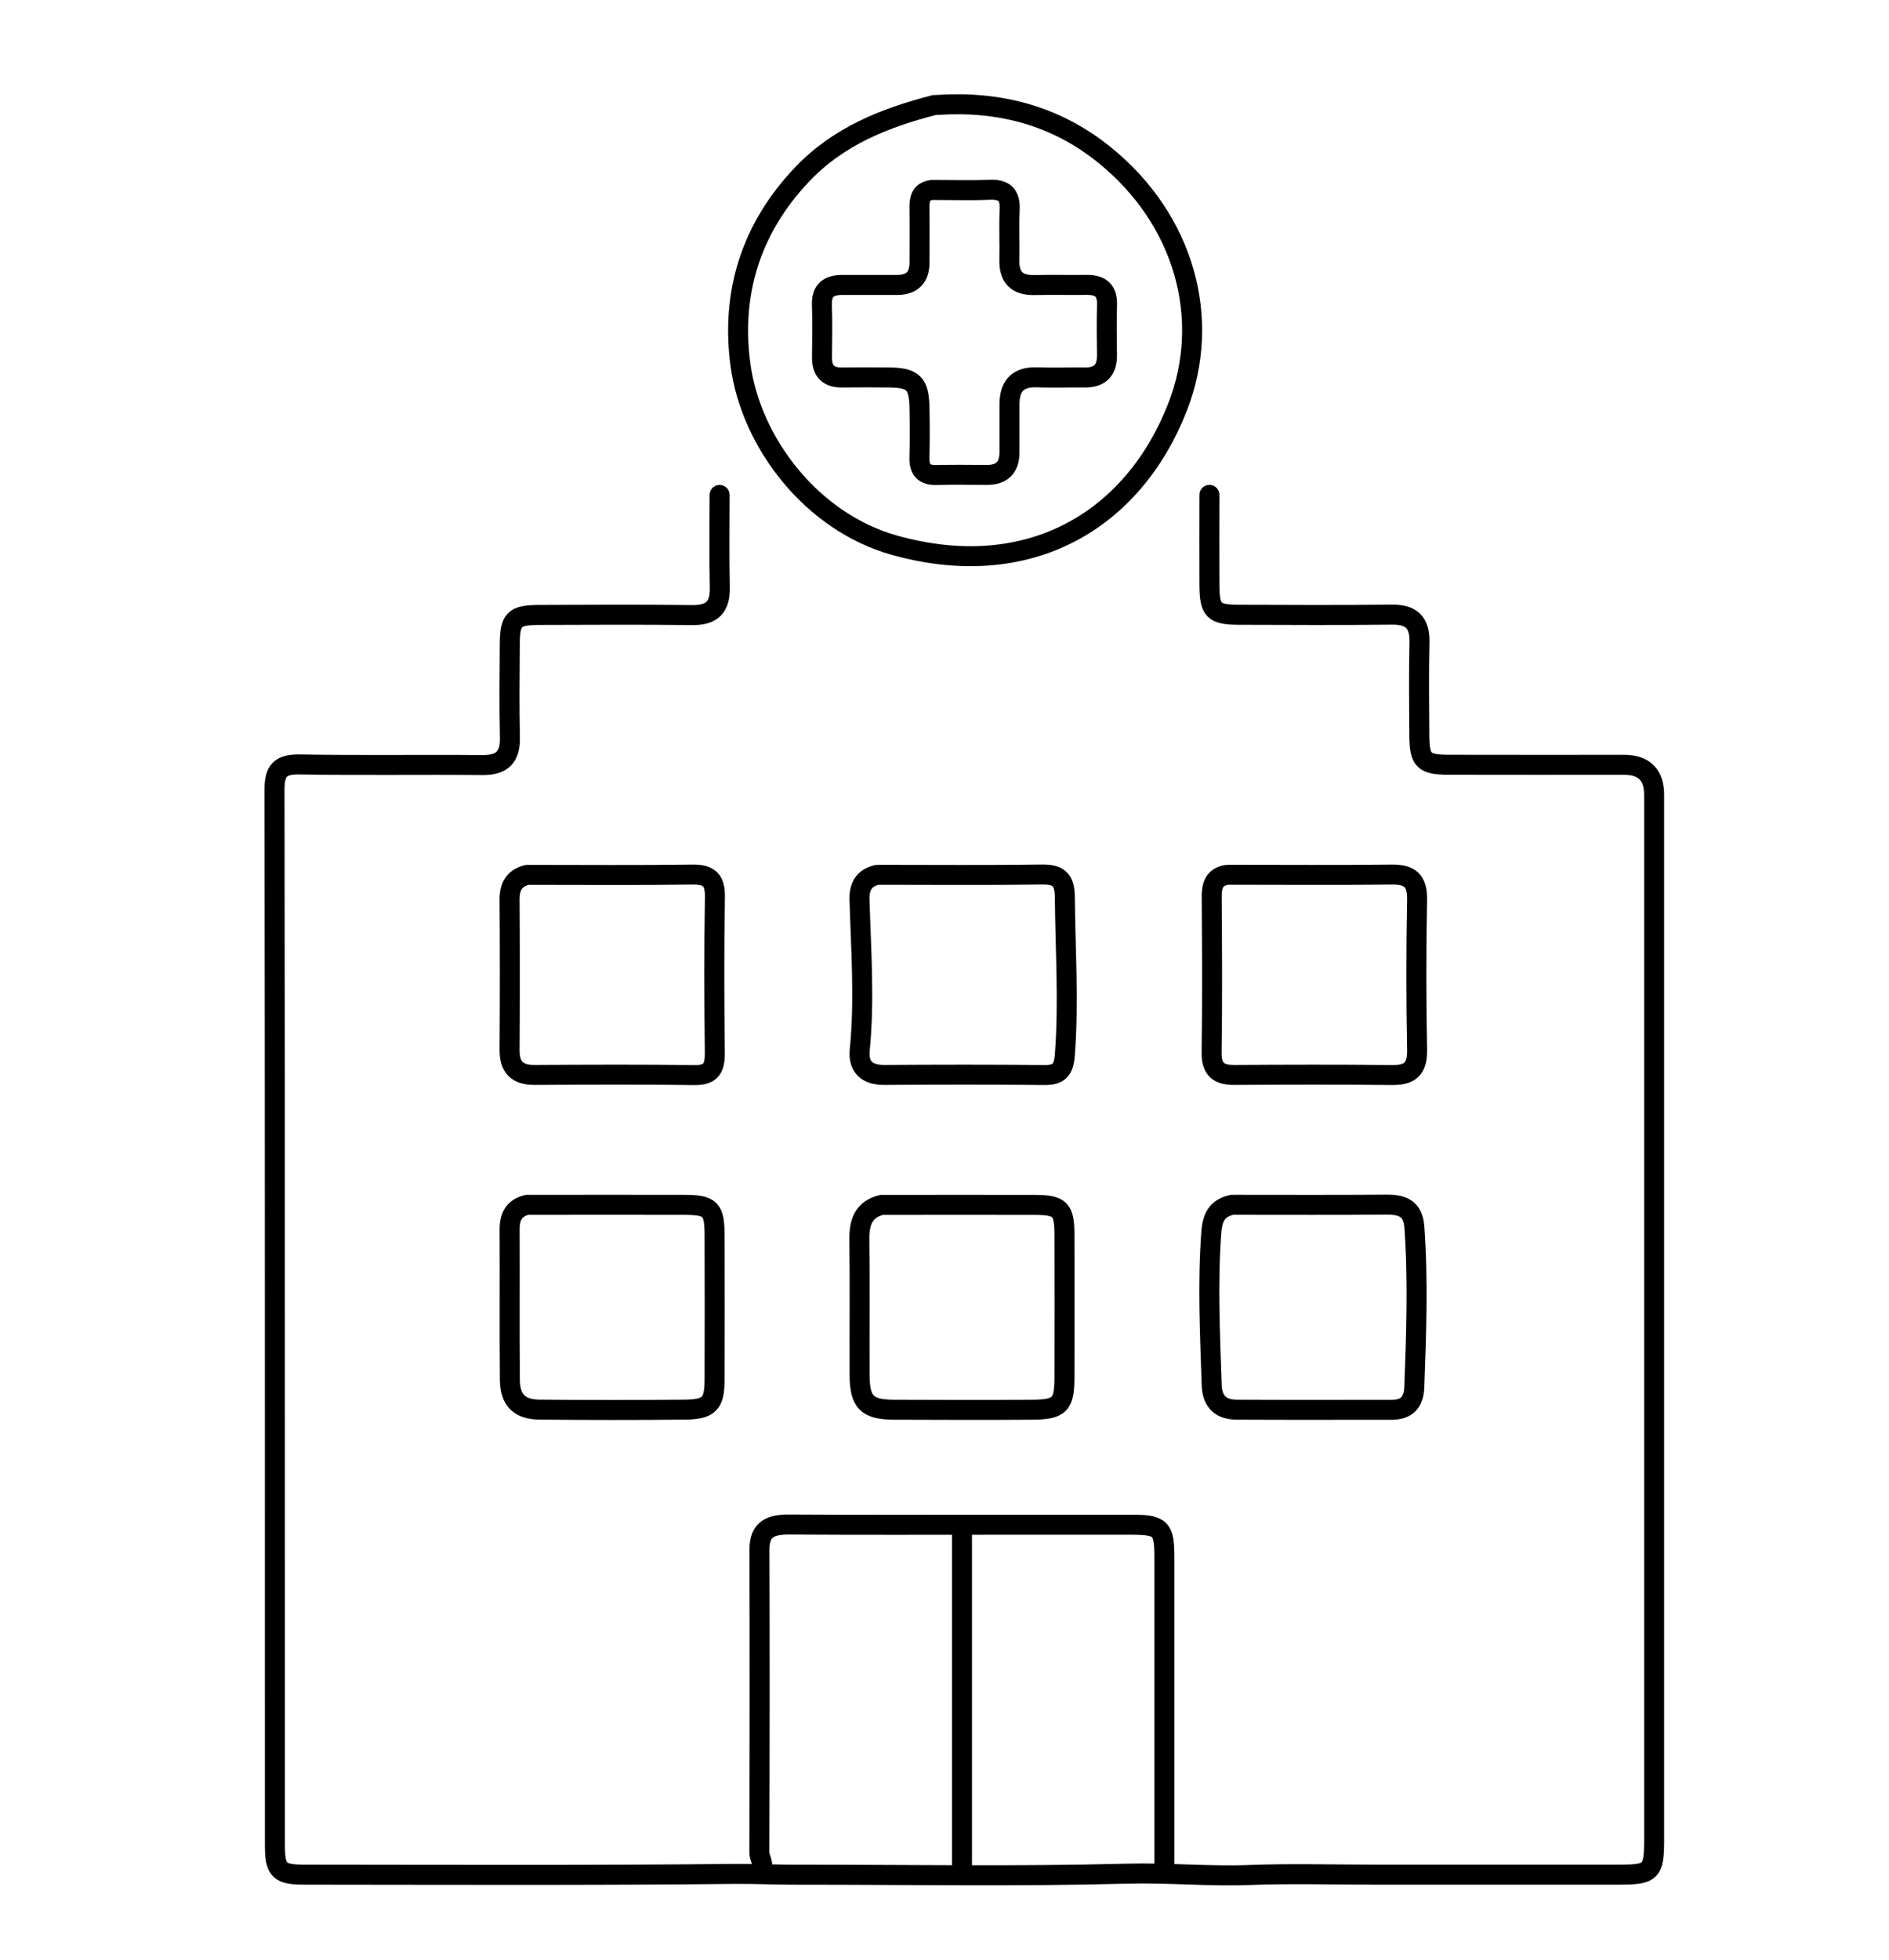
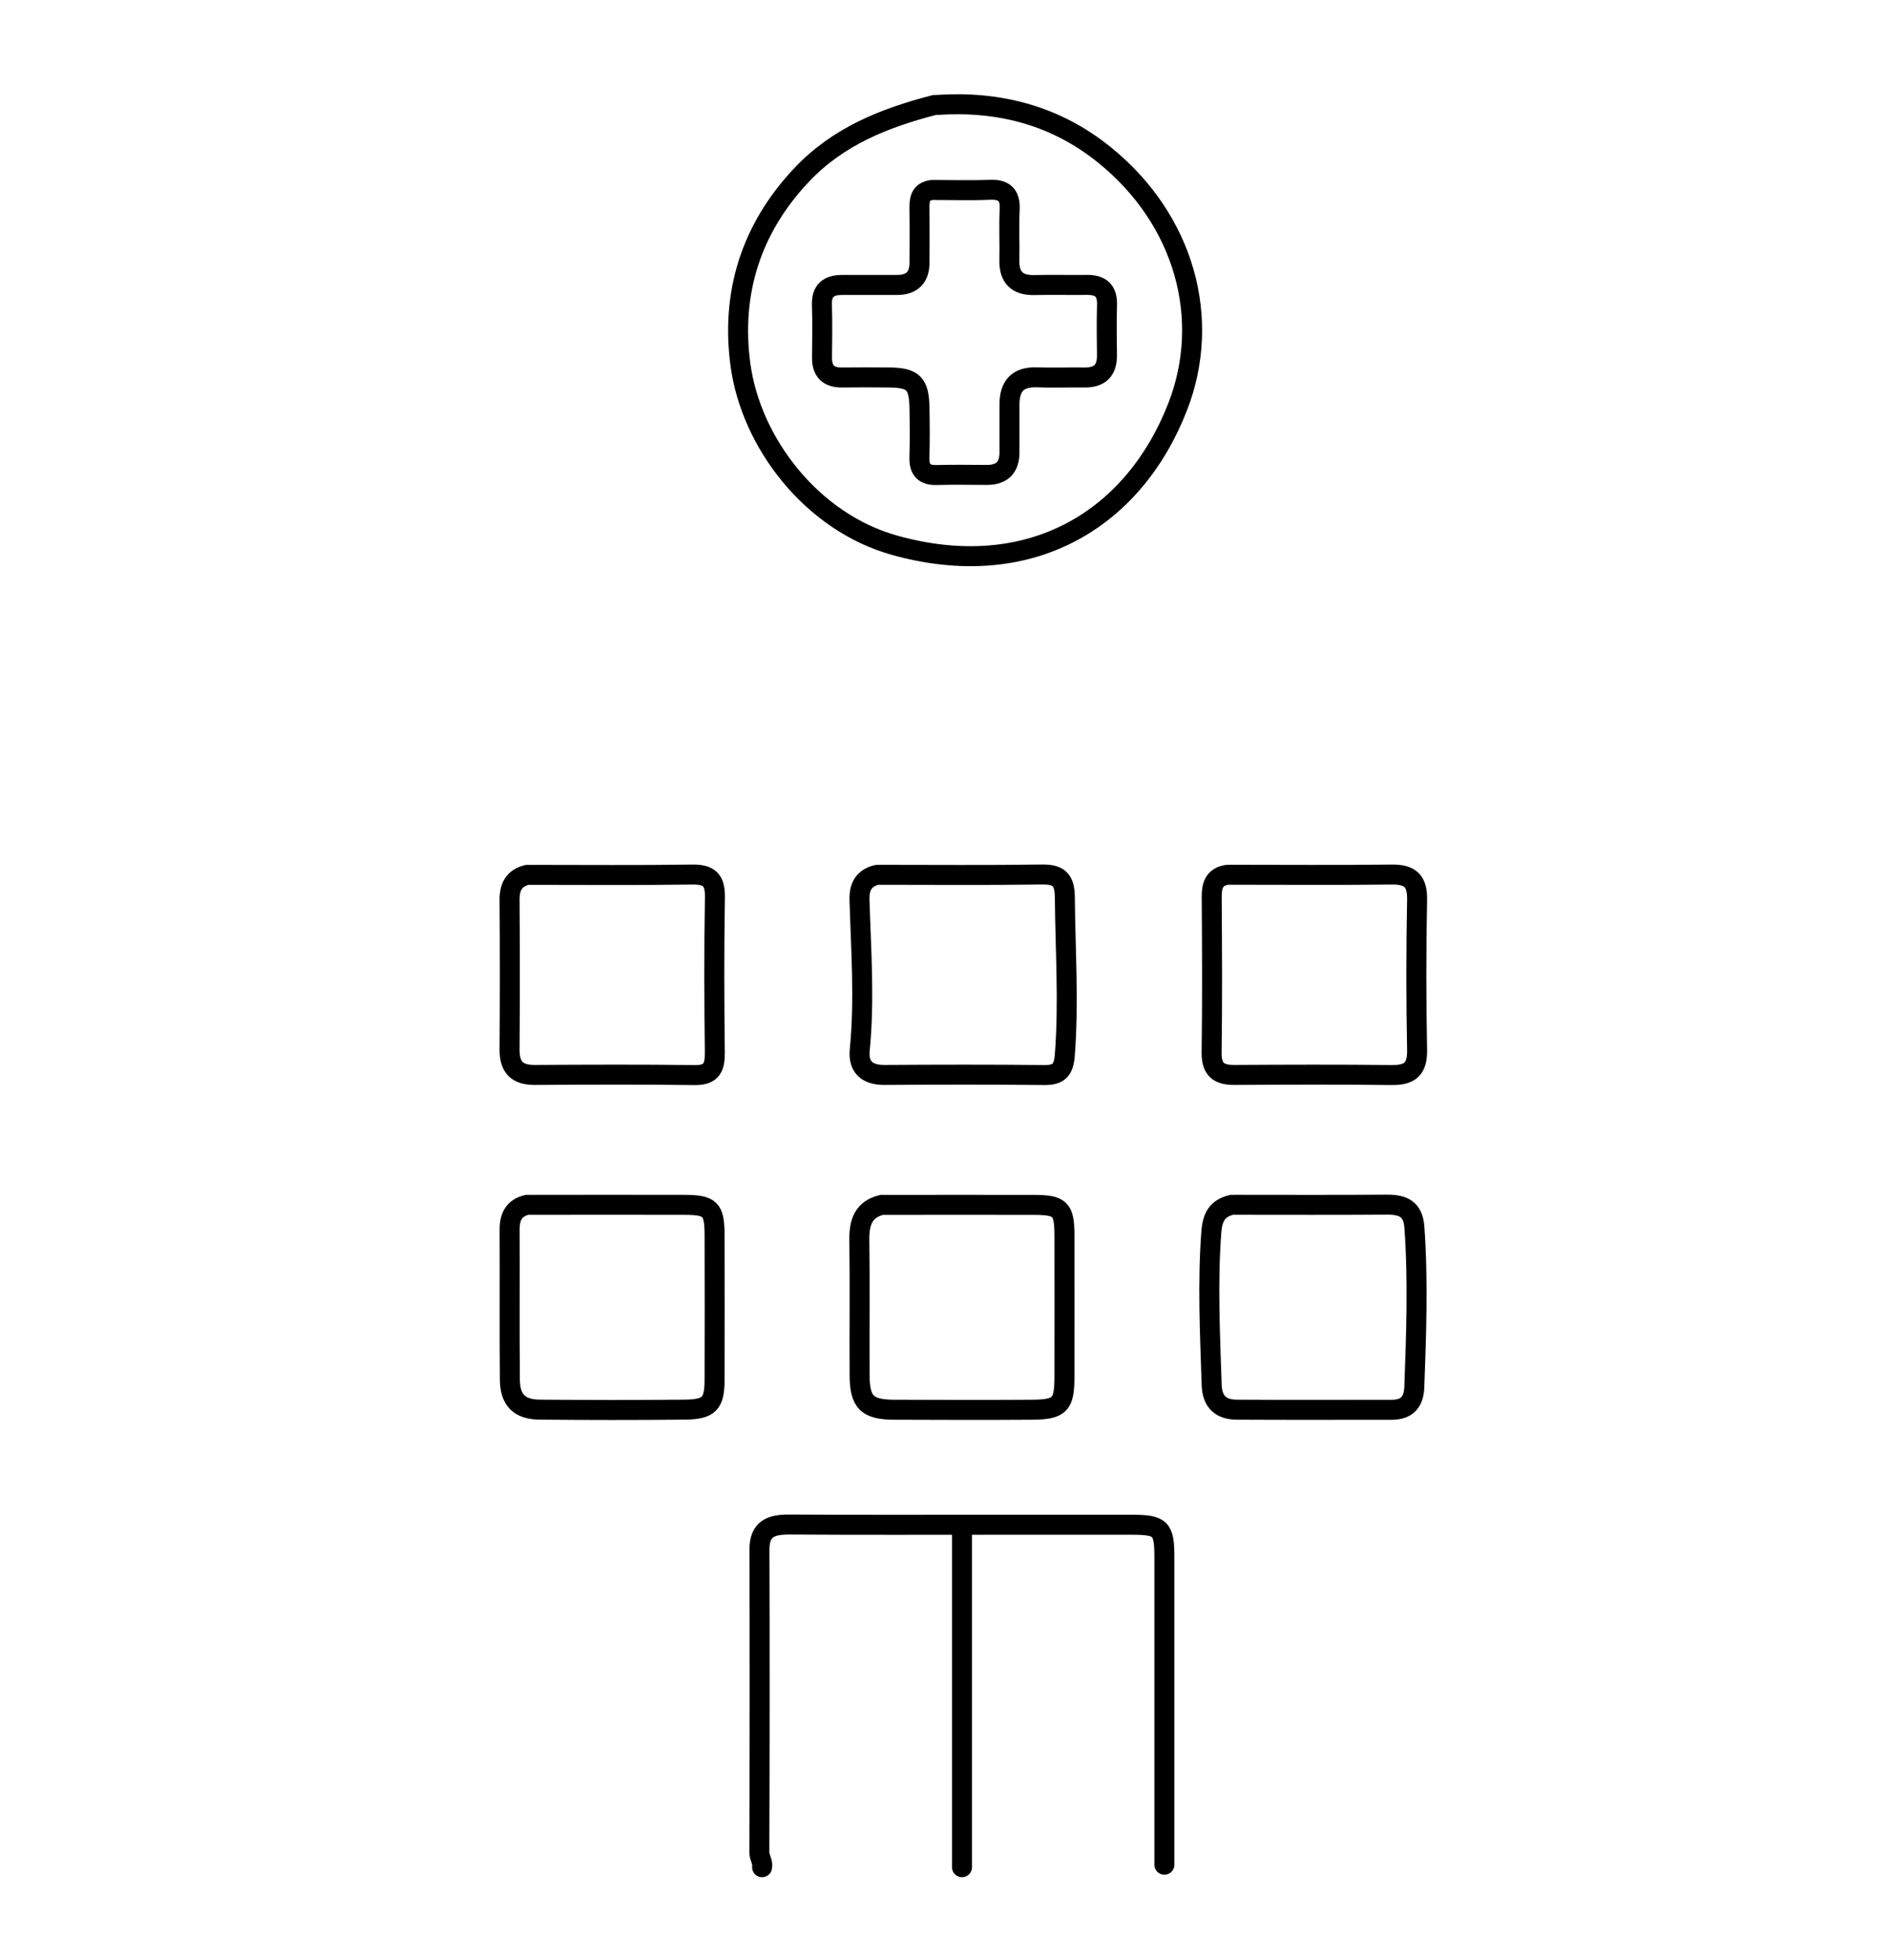
<svg xmlns="http://www.w3.org/2000/svg" id="Layer_1" version="1.1" viewBox="0 0 378 392">
  <defs>
    <style>
      .st0 {
        fill: none;
        stroke: #000;
        stroke-linecap: round;
        stroke-linejoin: round;
        stroke-width: 4px;
      }
    </style>
  </defs>
-   <path class="st0" d="M144,99c0,6.17-.1,12.34.04,18.5.09,3.96-1.58,5.59-5.54,5.54-10.17-.12-20.33-.06-30.5-.03-5.17.02-5.96.82-5.99,5.99-.04,6.17-.11,12.34.03,18.5.09,3.96-1.58,5.58-5.54,5.54-12.17-.11-24.34.09-36.5-.12-3.9-.07-5.08,1.19-5.07,5.08.1,70.33.07,140.67.08,211,0,5.17.82,5.99,5.99,5.99,28.67.02,57.33.15,86-.15,4.18-.04,8.33.17,12.5.16,22-.02,44.01.38,65.99-.21,8.2-.22,16.33.58,24.51.27,8.32-.32,16.66-.07,25-.07h24.5c8.17,0,16.33,0,24.5,0,6.45,0,7-.55,7-7,0-69.67,0-139.33,0-209q0-5.99-6-6c-11.67,0-23.33.02-35-.01-5.17-.01-5.96-.82-5.99-5.99-.04-6.17-.11-12.34.03-18.5.09-3.96-1.58-5.59-5.54-5.54-10.17.12-20.33.06-30.5.03-5.17-.02-5.96-.82-5.99-5.99-.04-6,0-12,0-18" />
  <path class="st0" d="M233,373c0-20.5,0-41,0-61.5,0-5.8-.7-6.49-6.5-6.5-9-.01-18,0-27,0-13.83,0-27.67.05-41.5-.04-3.61-.02-6.04.72-6.03,5.04.07,20.17.05,40.33-.02,60.5,0,1.1.75,1.94.55,3" />
  <path class="st0" d="M192.5,306.5v67" />
  <path class="st0" d="M187,21c-9.94,2.57-19.22,6.21-26.55,13.95-10.22,10.79-14.21,23.73-12.28,38.02,2.13,15.74,14.39,31.5,30.81,36.09,26.99,7.55,47.85-5.01,56.68-27.7,6.85-17.59,1.35-37.45-14.65-50.37-9.81-7.92-21.09-10.83-33.5-10" />
  <path class="st0" d="M186.5,38c-2.48.31-2.54,2.08-2.51,4,.05,3.5.01,7,.01,10.5,0,3-1.5,4.5-4.5,4.5-3.67,0-7.33,0-11,0-2.67,0-4.13,1.1-4.03,4,.12,3.5.05,7,.02,10.5-.03,2.73,1.27,4.04,4.01,4.01,3.17-.03,6.33-.04,9.5,0,4.73.05,5.9,1.2,5.99,5.99.06,3.33.09,6.67-.01,10-.07,2.53.99,3.6,3.52,3.52,3.33-.1,6.67-.02,10-.02,3,0,4.5-1.5,4.5-4.5,0-3.17.01-6.33,0-9.5-.02-3.7,1.59-5.67,5.5-5.52,3.16.12,6.33-.01,9.5.03,3.09.04,4.55-1.42,4.51-4.51-.04-3.33-.09-6.67.01-10,.09-2.88-1.28-4.04-4.02-4.01-3.5.04-7-.05-10.5.03-3.49.08-5.1-1.53-5.02-5.02.08-3.33-.11-6.67.06-10,.15-3.01-1.04-4.17-4.04-4.04-3.66.16-7.33.04-11,.04" />
  <path class="st0" d="M105.5,175c-2.63.64-3.55,2.37-3.53,5,.07,10,.07,20,0,30-.02,3.49,1.53,5.04,5.02,5.02,10.67-.06,21.33-.11,32,.03,3.46.05,4.08-1.58,4.05-4.55-.12-10.33-.16-20.67.02-31,.06-3.46-1.12-4.61-4.56-4.56-10.83.16-21.67.06-32.5.06" />
  <path class="st0" d="M175.5,175c-2.67.62-3.59,2.4-3.51,5,.3,10,1.04,19.99.05,30-.34,3.41,1.44,5.05,4.96,5.02,10.67-.07,21.33-.09,32,.02,2.98.03,3.85-1.1,4.08-4.04.81-10.52.09-21.01,0-31.51-.03-3.45-1.14-4.61-4.58-4.56-10.83.16-21.67.06-32.5.06" />
  <path class="st0" d="M245.5,175c-2.6.43-3.05,2.18-3.03,4.5.07,10.33.13,20.67-.02,31-.05,3.4,1.39,4.54,4.55,4.52,10.5-.06,21-.1,31.5.02,3.66.04,5.14-1.22,5.07-5.05-.2-10-.2-20,0-30,.07-3.82-1.41-5.09-5.07-5.05-10.83.13-21.67.04-32.5.04" />
  <path class="st0" d="M105.5,241c-2.67.62-3.54,2.4-3.52,5,.05,10-.04,20,.05,30,.04,4.07,1.9,5.93,5.97,5.97,9.67.09,19.33.1,29,0,4.94-.05,5.98-1.18,5.99-5.97.03-9.67.03-19.33,0-29-.02-5.17-.82-5.97-5.99-5.99-10.33-.03-20.67,0-31,0" />
  <path class="st0" d="M176.5,241c-3.75.89-4.58,3.52-4.54,7,.12,9,.01,18,.05,27,.02,5.52,1.47,6.97,6.99,6.99,9.17.04,18.33.06,27.5,0,5.59-.04,6.49-1,6.5-6.48.01-9.5.03-19,0-28.5-.02-5.17-.82-5.97-5.99-5.99-10-.03-20,0-30,0" />
  <path class="st0" d="M246.5,241c-2.91.69-3.88,2.4-4.11,5.49-.76,10.19-.26,20.34.07,30.51.11,3.43,1.85,4.96,5.03,4.98,10.33.06,20.67.02,31,.02,3,0,4.4-1.5,4.52-4.5.4-10.67.78-21.33.02-32-.26-3.71-2.31-4.55-5.54-4.53-10.17.08-20.33.03-30.5.03" />
</svg>